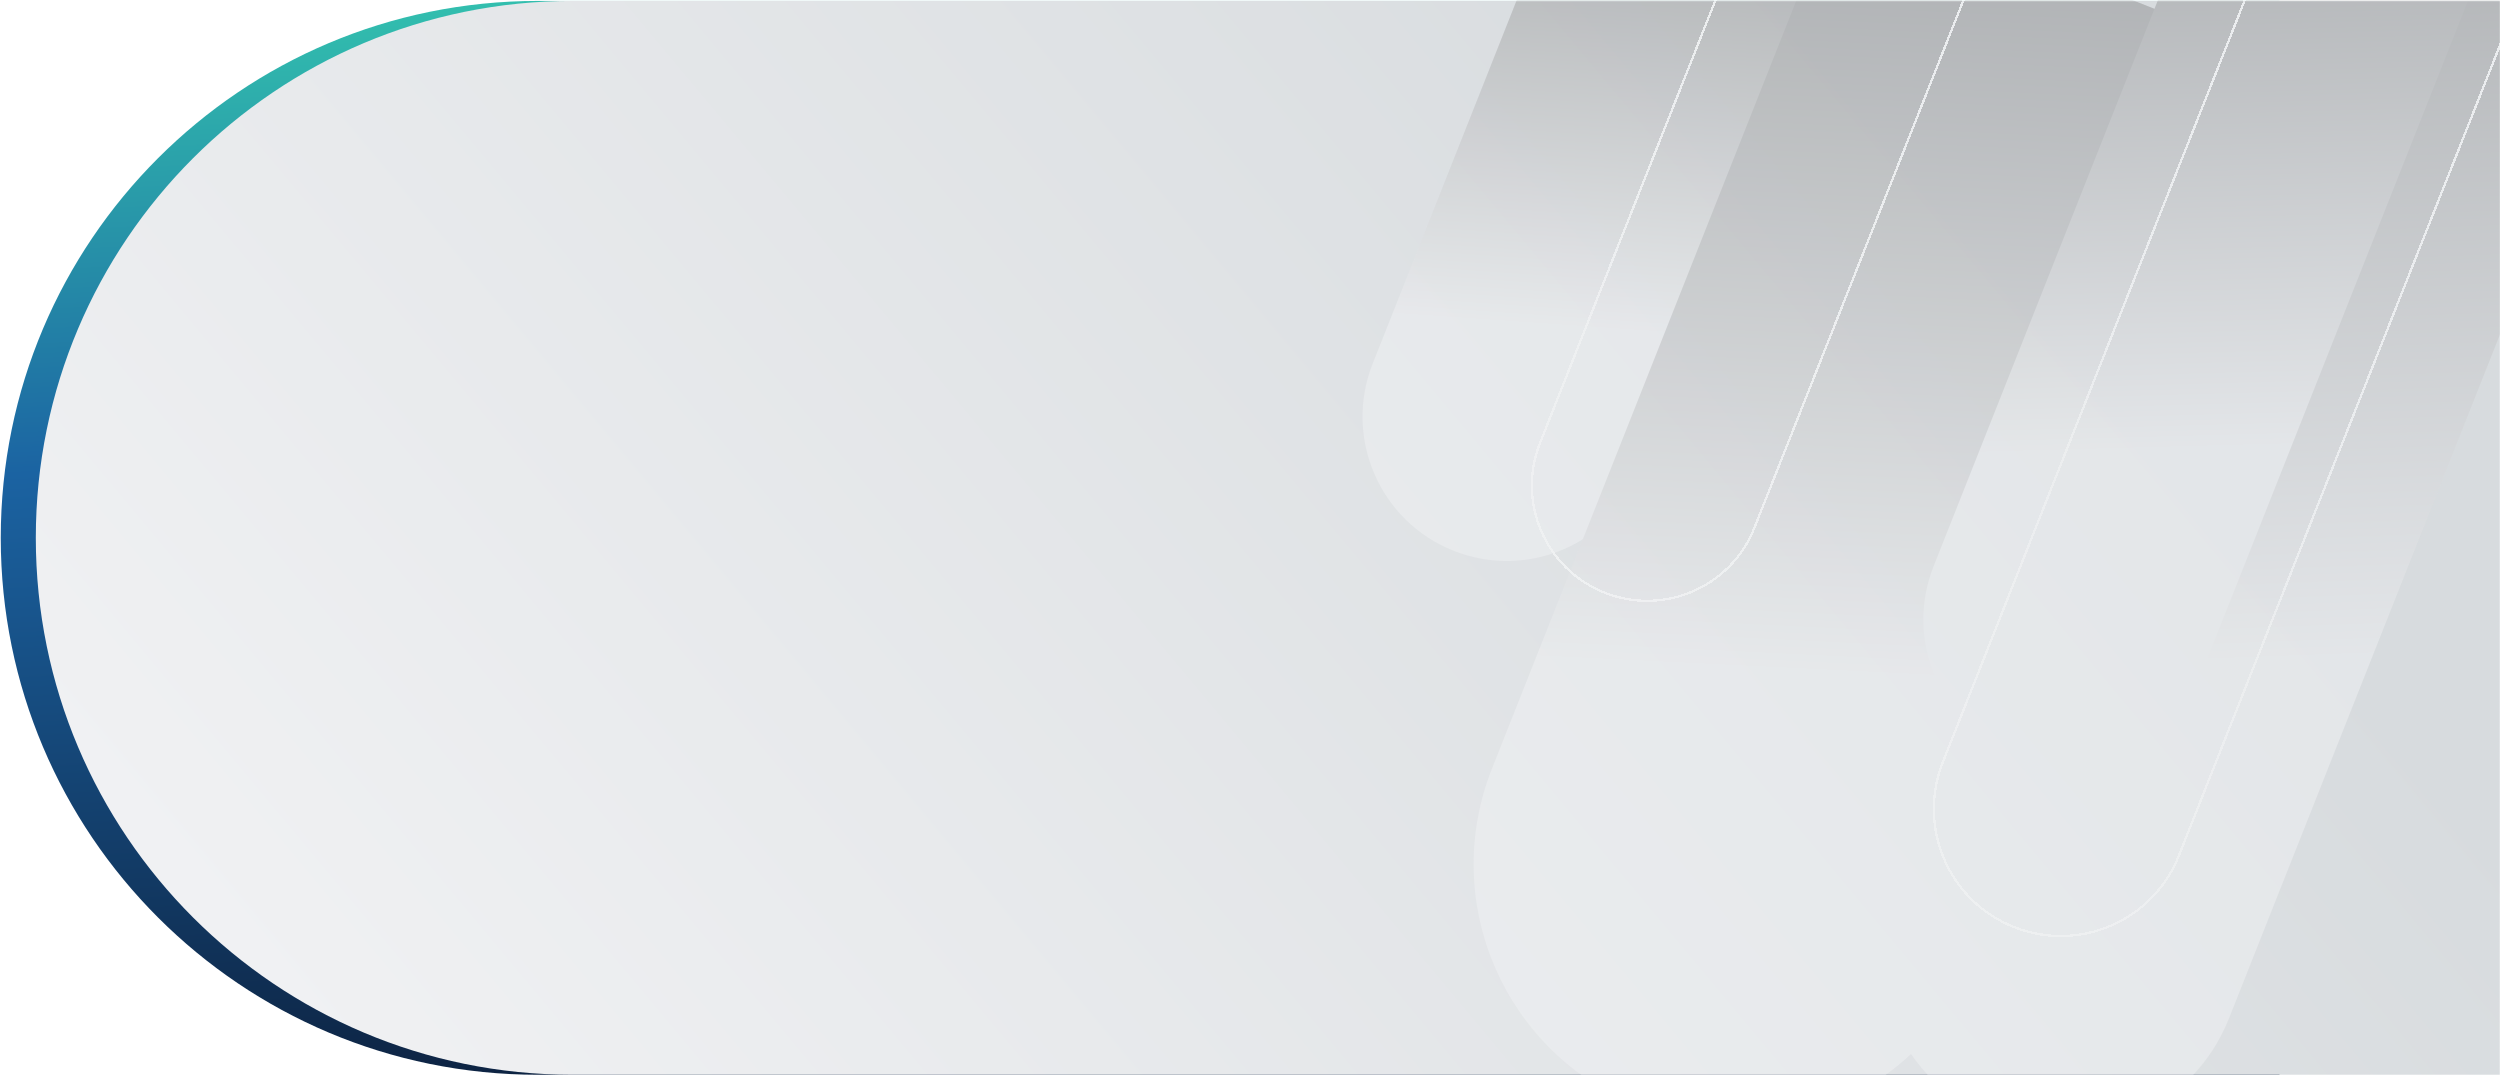
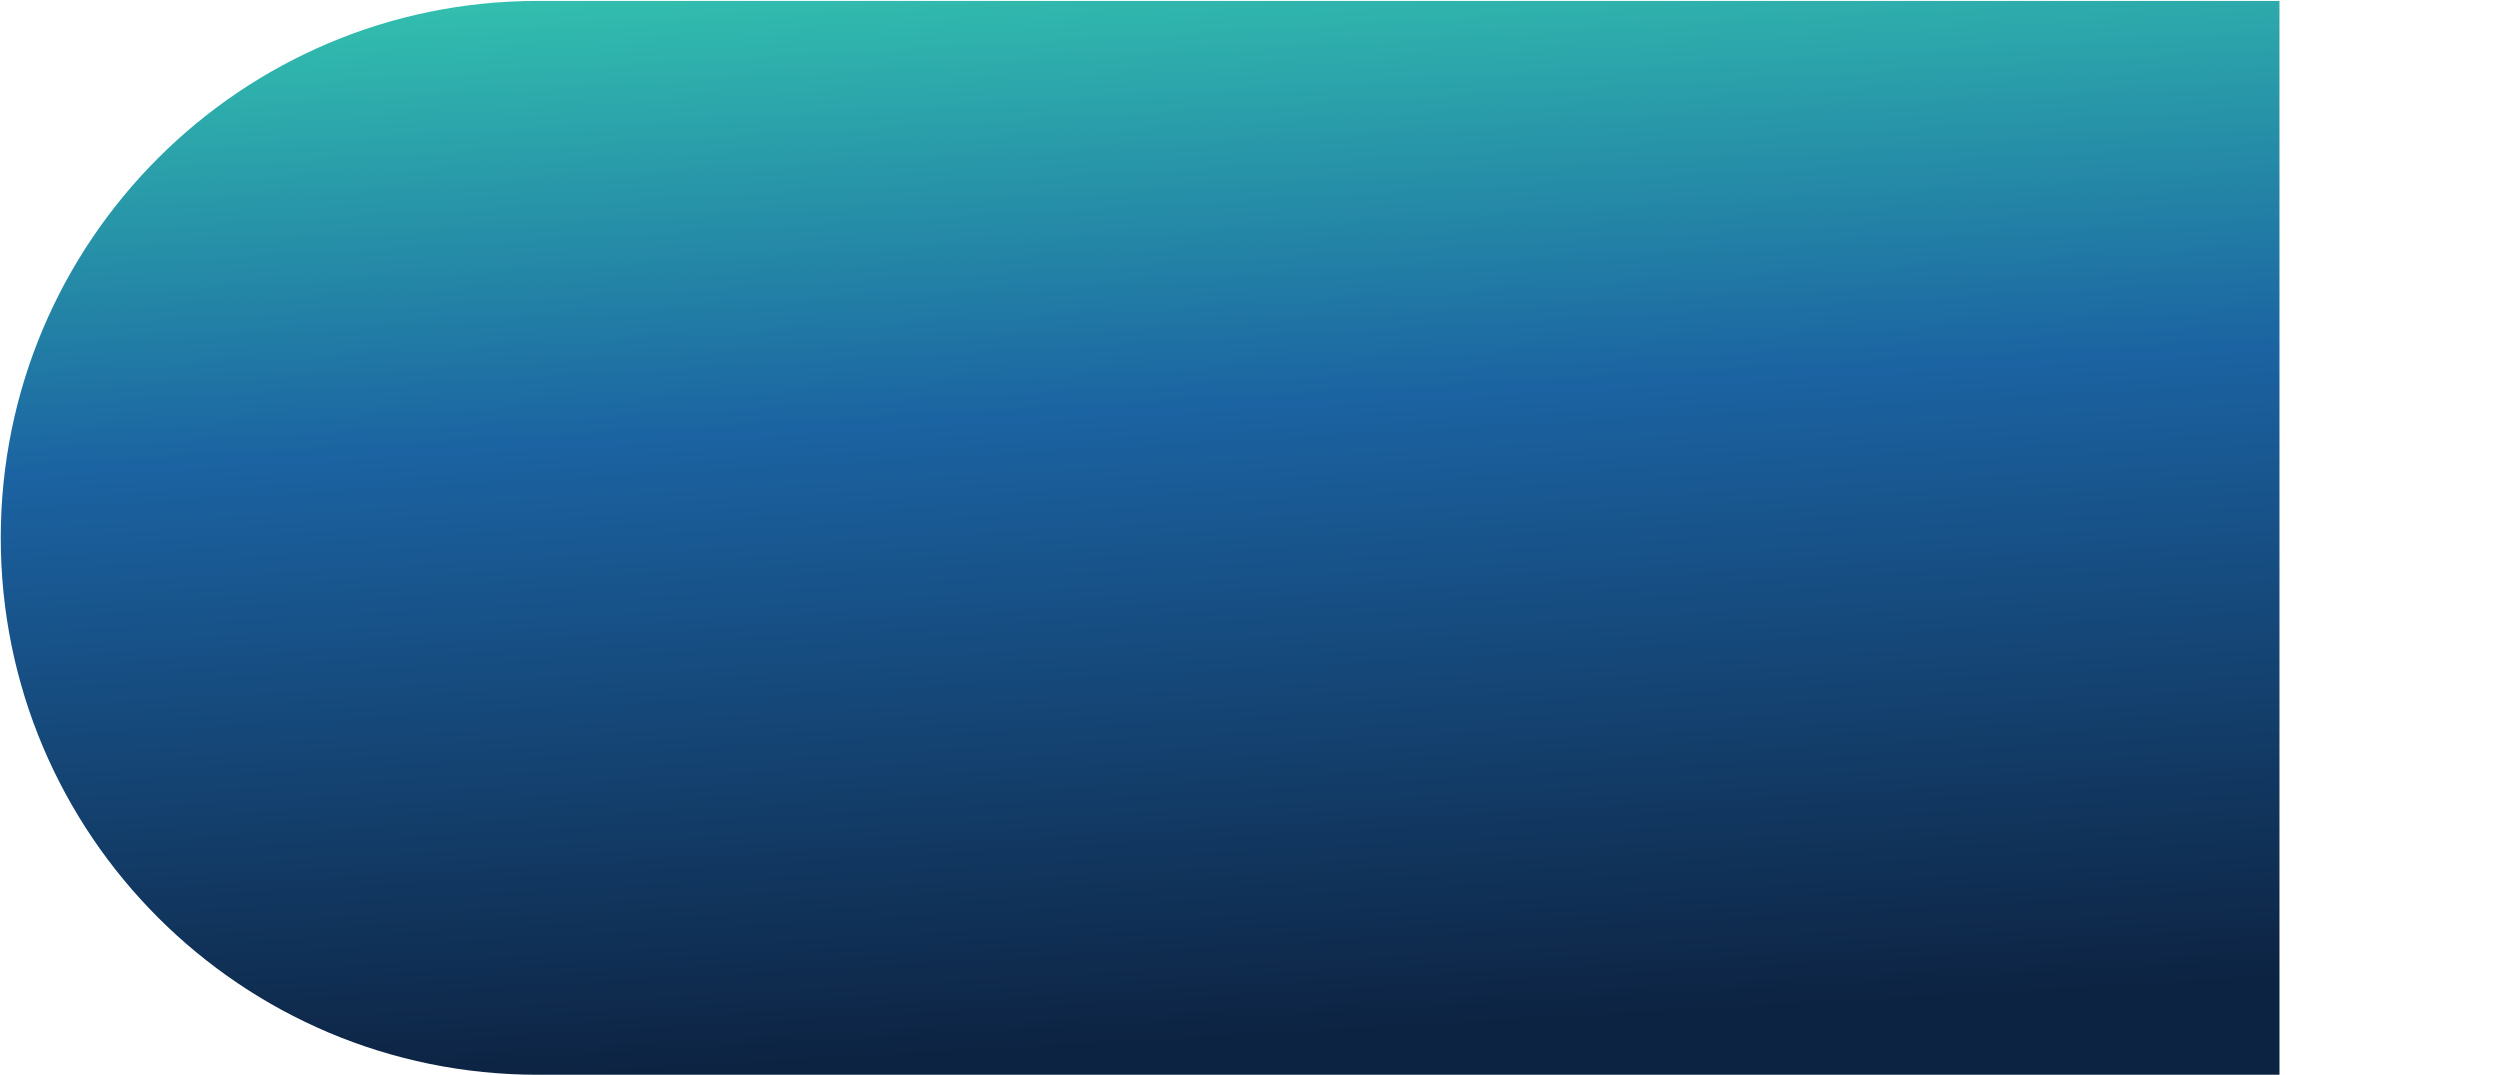
<svg xmlns="http://www.w3.org/2000/svg" width="1637" height="704" viewBox="0 0 1637 704" fill="none">
  <path d="M1492.6 0.609H352.071C157.902 0.609 0.497 158.014 0.497 352.182C0.497 546.351 157.902 703.755 352.071 703.755H1492.6V0.609Z" fill="url(#paint0_linear_2034_799)" />
-   <path d="M1636.85 0.609H375.02C180.852 0.609 23.447 158.014 23.447 352.182C23.447 546.351 180.851 703.755 375.02 703.755H1636.85V0.609Z" fill="url(#paint1_linear_2034_799)" />
  <g opacity="0.5">
    <mask id="mask0_2034_799" style="mask-type:alpha" maskUnits="userSpaceOnUse" x="767" y="0" width="871" height="704">
-       <path d="M1637 0.609H767.835V703.755H1637V0.609Z" fill="url(#paint2_linear_2034_799)" />
-     </mask>
+       </mask>
    <g mask="url(#mask0_2034_799)">
      <g filter="url(#filter0_d_2034_799)">
        <path d="M1728.1 -10.943L1507.35 -98.415L1238.84 579.216C1214.69 640.176 1244.52 709.176 1305.48 733.33C1366.44 757.485 1435.44 727.649 1459.6 666.689L1728.1 -10.943Z" fill="url(#paint3_linear_2034_799)" />
      </g>
      <g filter="url(#filter1_d_2034_799)">
-         <path d="M1200.17 -9.531L1024.53 -79.126L898.851 238.051C879.633 286.551 903.371 341.448 951.872 360.666C1000.37 379.884 1055.27 356.145 1074.49 307.645L1200.17 -9.531Z" fill="url(#paint4_linear_2034_799)" />
-       </g>
+         </g>
      <g filter="url(#filter2_d_2034_799)">
-         <path d="M1522.47 50.033L1206.2 -75.287L976.938 503.294C942.332 590.63 985.078 689.483 1072.41 724.089C1159.75 758.695 1258.6 715.949 1293.21 628.613L1522.47 50.033Z" fill="url(#paint5_linear_2034_799)" />
-       </g>
+         </g>
      <g filter="url(#filter3_d_2034_799)">
-         <path d="M1151.64 -71.432L1008.38 290.116C993.022 328.871 1011.99 372.737 1050.75 388.093C1089.5 403.449 1133.37 384.481 1148.72 345.726L1291.98 -15.822L1151.64 -71.432Z" stroke="white" stroke-width="1.5" shape-rendering="crispEdges" />
-       </g>
+         </g>
      <g filter="url(#filter4_d_2034_799)">
        <path d="M1622.86 -16.693L1447.22 -86.287L1266.07 370.896C1246.85 419.397 1270.59 474.294 1319.09 493.512C1367.59 512.73 1422.48 488.991 1441.7 440.491L1622.86 -16.693Z" fill="url(#paint6_linear_2034_799)" />
      </g>
      <g filter="url(#filter5_d_2034_799)">
        <path d="M1515.24 -114.412L1272.13 499.144C1255.22 541.823 1276.11 590.13 1318.78 607.041C1361.46 623.952 1409.77 603.064 1426.68 560.385L1669.8 -53.171L1515.24 -114.412Z" stroke="white" stroke-width="1.5" shape-rendering="crispEdges" />
      </g>
    </g>
  </g>
  <defs>
    <filter id="filter0_d_2034_799" x="1210.46" y="-118.415" width="537.642" height="880.126" filterUnits="userSpaceOnUse" color-interpolation-filters="sRGB">
      <feFlood flood-opacity="0" result="BackgroundImageFix" />
      <feColorMatrix in="SourceAlpha" type="matrix" values="0 0 0 0 0 0 0 0 0 0 0 0 0 0 0 0 0 0 127 0" result="hardAlpha" />
      <feOffset />
      <feGaussianBlur stdDeviation="10" />
      <feComposite in2="hardAlpha" operator="out" />
      <feColorMatrix type="matrix" values="0 0 0 0 0 0 0 0 0 0 0 0 0 0 0 0 0 0 0.5 0" />
      <feBlend mode="normal" in2="BackgroundImageFix" result="effect1_dropShadow_2034_799" />
      <feBlend mode="normal" in="SourceGraphic" in2="effect1_dropShadow_2034_799" result="shape" />
    </filter>
    <filter id="filter1_d_2034_799" x="872.183" y="-99.126" width="347.982" height="486.459" filterUnits="userSpaceOnUse" color-interpolation-filters="sRGB">
      <feFlood flood-opacity="0" result="BackgroundImageFix" />
      <feColorMatrix in="SourceAlpha" type="matrix" values="0 0 0 0 0 0 0 0 0 0 0 0 0 0 0 0 0 0 127 0" result="hardAlpha" />
      <feOffset />
      <feGaussianBlur stdDeviation="10" />
      <feComposite in2="hardAlpha" operator="out" />
      <feColorMatrix type="matrix" values="0 0 0 0 0 0 0 0 0 0 0 0 0 0 0 0 0 0 0.5 0" />
      <feBlend mode="normal" in2="BackgroundImageFix" result="effect1_dropShadow_2034_799" />
      <feBlend mode="normal" in="SourceGraphic" in2="effect1_dropShadow_2034_799" result="shape" />
    </filter>
    <filter id="filter2_d_2034_799" x="944.931" y="-95.287" width="597.536" height="851.383" filterUnits="userSpaceOnUse" color-interpolation-filters="sRGB">
      <feFlood flood-opacity="0" result="BackgroundImageFix" />
      <feColorMatrix in="SourceAlpha" type="matrix" values="0 0 0 0 0 0 0 0 0 0 0 0 0 0 0 0 0 0 127 0" result="hardAlpha" />
      <feOffset />
      <feGaussianBlur stdDeviation="10" />
      <feComposite in2="hardAlpha" operator="out" />
      <feColorMatrix type="matrix" values="0 0 0 0 0 0 0 0 0 0 0 0 0 0 0 0 0 0 0.5 0" />
      <feBlend mode="normal" in2="BackgroundImageFix" result="effect1_dropShadow_2034_799" />
      <feBlend mode="normal" in="SourceGraphic" in2="effect1_dropShadow_2034_799" result="shape" />
    </filter>
    <filter id="filter3_d_2034_799" x="982.301" y="-92.406" width="330.656" height="506.577" filterUnits="userSpaceOnUse" color-interpolation-filters="sRGB">
      <feFlood flood-opacity="0" result="BackgroundImageFix" />
      <feColorMatrix in="SourceAlpha" type="matrix" values="0 0 0 0 0 0 0 0 0 0 0 0 0 0 0 0 0 0 127 0" result="hardAlpha" />
      <feOffset />
      <feGaussianBlur stdDeviation="10" />
      <feComposite in2="hardAlpha" operator="out" />
      <feColorMatrix type="matrix" values="0 0 0 0 0 0 0 0 0 0 0 0 0 0 0 0 0 0 0.5 0" />
      <feBlend mode="normal" in2="BackgroundImageFix" result="effect1_dropShadow_2034_799" />
      <feBlend mode="normal" in="SourceGraphic" in2="effect1_dropShadow_2034_799" result="shape" />
    </filter>
    <filter id="filter4_d_2034_799" x="1239.4" y="-106.287" width="403.459" height="626.467" filterUnits="userSpaceOnUse" color-interpolation-filters="sRGB">
      <feFlood flood-opacity="0" result="BackgroundImageFix" />
      <feColorMatrix in="SourceAlpha" type="matrix" values="0 0 0 0 0 0 0 0 0 0 0 0 0 0 0 0 0 0 127 0" result="hardAlpha" />
      <feOffset />
      <feGaussianBlur stdDeviation="10" />
      <feComposite in2="hardAlpha" operator="out" />
      <feColorMatrix type="matrix" values="0 0 0 0 0 0 0 0 0 0 0 0 0 0 0 0 0 0 0.5 0" />
      <feBlend mode="normal" in2="BackgroundImageFix" result="effect1_dropShadow_2034_799" />
      <feBlend mode="normal" in="SourceGraphic" in2="effect1_dropShadow_2034_799" result="shape" />
    </filter>
    <filter id="filter5_d_2034_799" x="1245.51" y="-135.385" width="445.261" height="769.044" filterUnits="userSpaceOnUse" color-interpolation-filters="sRGB">
      <feFlood flood-opacity="0" result="BackgroundImageFix" />
      <feColorMatrix in="SourceAlpha" type="matrix" values="0 0 0 0 0 0 0 0 0 0 0 0 0 0 0 0 0 0 127 0" result="hardAlpha" />
      <feOffset />
      <feGaussianBlur stdDeviation="10" />
      <feComposite in2="hardAlpha" operator="out" />
      <feColorMatrix type="matrix" values="0 0 0 0 0 0 0 0 0 0 0 0 0 0 0 0 0 0 0.5 0" />
      <feBlend mode="normal" in2="BackgroundImageFix" result="effect1_dropShadow_2034_799" />
      <feBlend mode="normal" in="SourceGraphic" in2="effect1_dropShadow_2034_799" result="shape" />
    </filter>
    <linearGradient id="paint0_linear_2034_799" x1="396.853" y1="703.755" x2="357.298" y2="0.267" gradientUnits="userSpaceOnUse">
      <stop stop-color="#0D2342" />
      <stop offset="0.588" stop-color="#1B63A2" />
      <stop offset="1" stop-color="#32BEAE" />
    </linearGradient>
    <linearGradient id="paint1_linear_2034_799" x1="219.547" y1="703.755" x2="1133.55" y2="-59.448" gradientUnits="userSpaceOnUse">
      <stop stop-color="#F0F1F3" />
      <stop offset="1" stop-color="#D7DBDE" />
    </linearGradient>
    <linearGradient id="paint2_linear_2034_799" x1="1202.42" y1="703.755" x2="1202.42" y2="0.609" gradientUnits="userSpaceOnUse">
      <stop stop-color="#F0F1F3" />
      <stop offset="1" stop-color="#D7DBDE" />
    </linearGradient>
    <linearGradient id="paint3_linear_2034_799" x1="1617.73" y1="-54.679" x2="1635.7" y2="426.456" gradientUnits="userSpaceOnUse">
      <stop stop-color="#8B8C8D" />
      <stop offset="1" stop-color="#F0F1F3" />
    </linearGradient>
    <linearGradient id="paint4_linear_2034_799" x1="1112.35" y1="-44.328" x2="1094.09" y2="218.72" gradientUnits="userSpaceOnUse">
      <stop stop-color="#8B8C8D" />
      <stop offset="1" stop-color="#F0F1F3" />
    </linearGradient>
    <linearGradient id="paint5_linear_2034_799" x1="1364.33" y1="-12.627" x2="1341.8" y2="447.777" gradientUnits="userSpaceOnUse">
      <stop stop-color="#8B8C8D" />
      <stop offset="1" stop-color="#F0F1F3" />
    </linearGradient>
    <linearGradient id="paint6_linear_2034_799" x1="1535.04" y1="-51.49" x2="1544.35" y2="290.696" gradientUnits="userSpaceOnUse">
      <stop stop-color="#8B8C8D" />
      <stop offset="1" stop-color="#F0F1F3" />
    </linearGradient>
  </defs>
</svg>